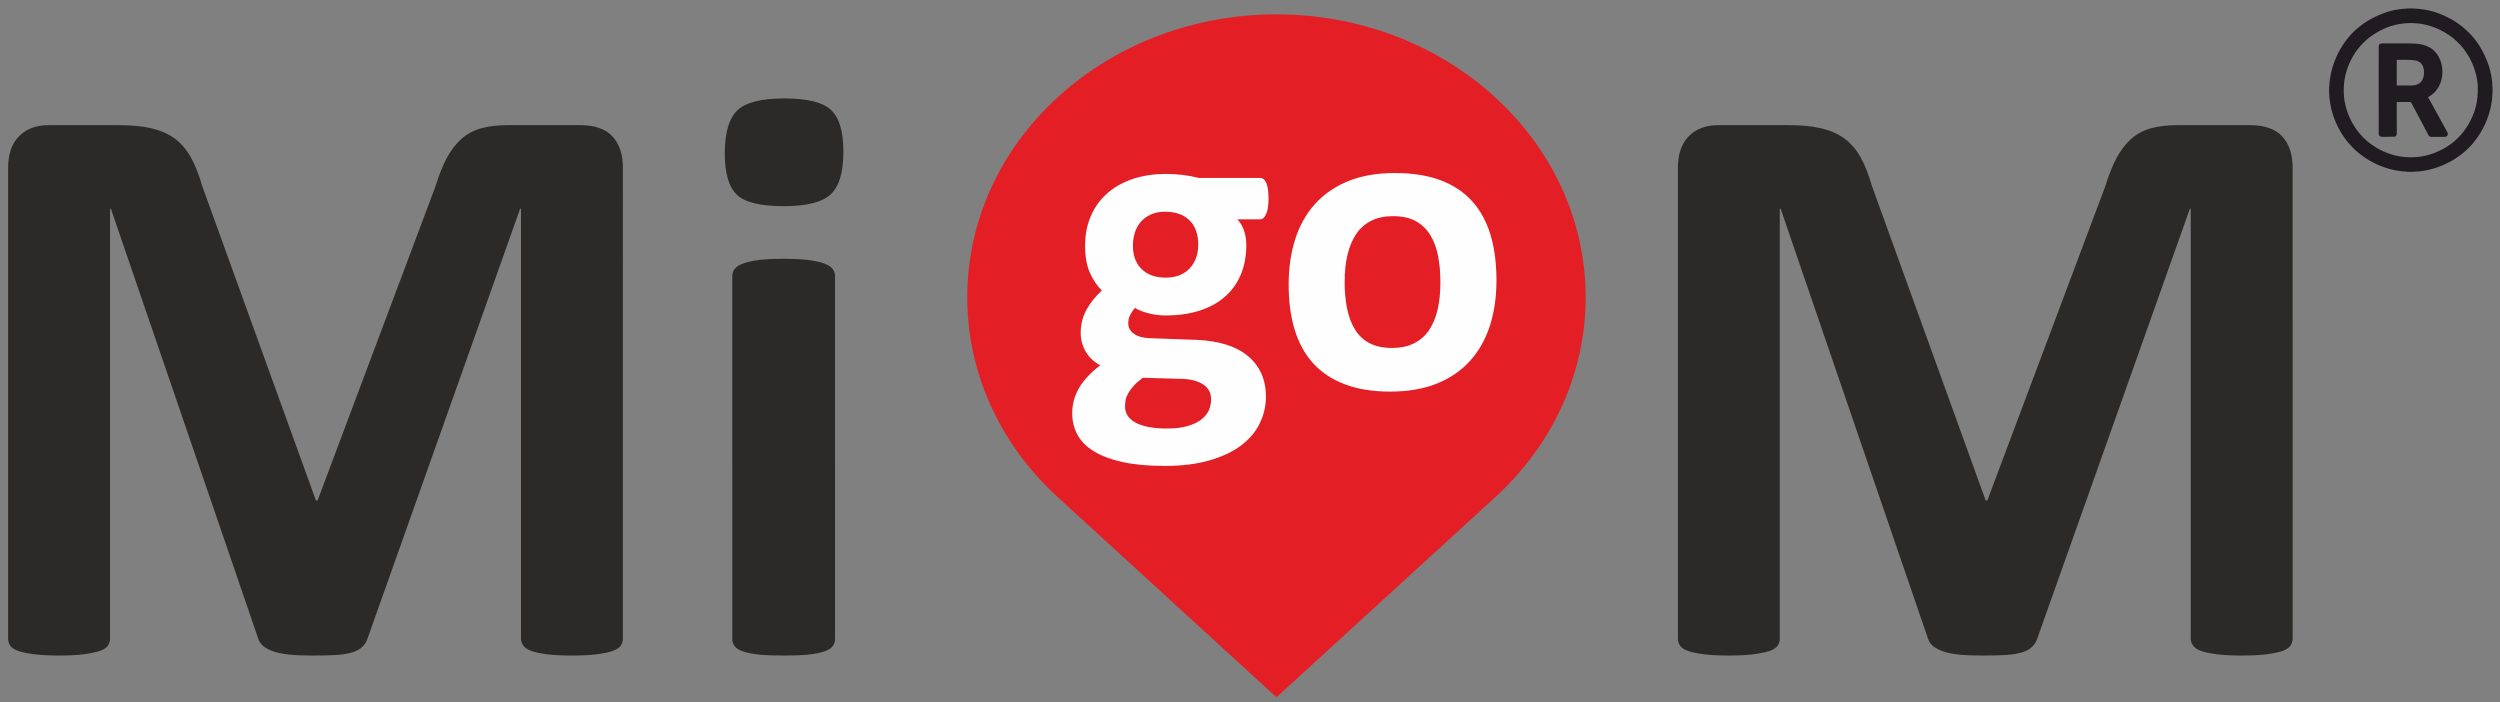
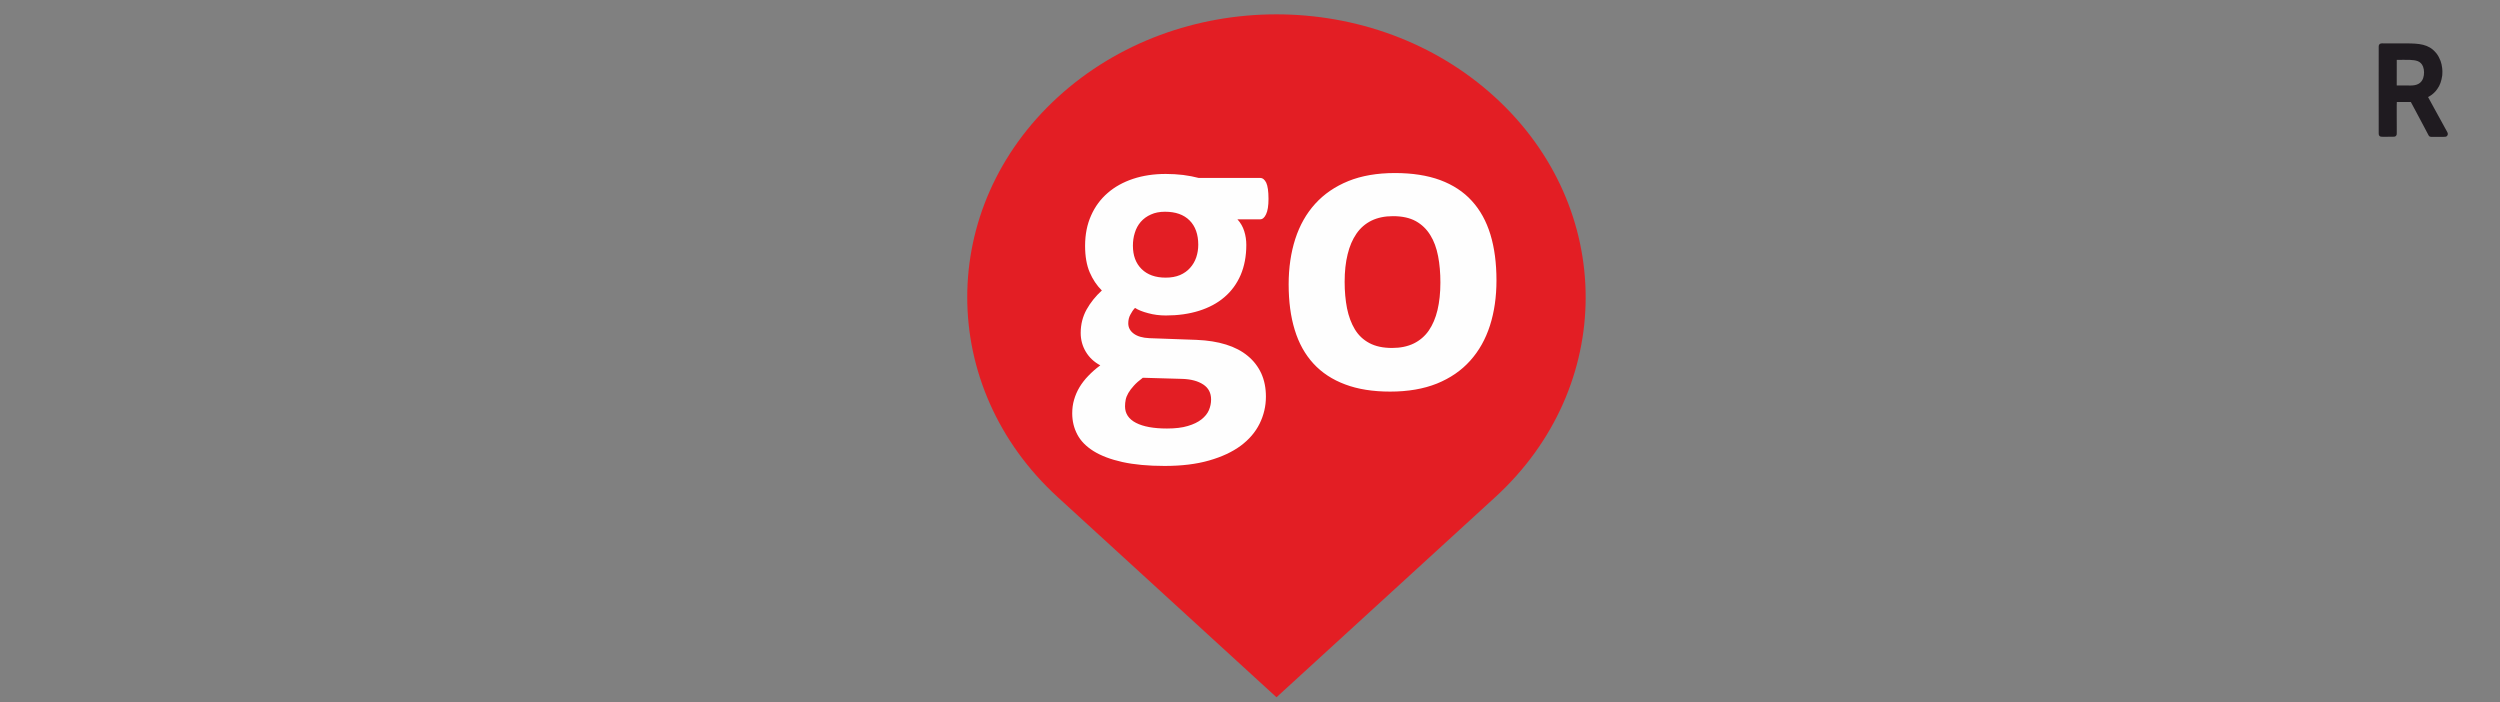
<svg xmlns="http://www.w3.org/2000/svg" version="1.1" id="Слой_1" x="0px" y="0px" viewBox="0 0 8979.3 2521.9" style="enable-background:new 0 0 8979.3 2521.9;" xml:space="preserve">
  <rect x="0" y="0" width="8979.3" height="2521.9" fill="#808080" stroke="none" />
  <style type="text/css">
	.st0{fill:#2B2A29;}
	.st1{fill:#E31E24;}
	.st2{fill:#FEFEFE;}
	.st3{fill-rule:evenodd;clip-rule:evenodd;fill:#1F1B20;}
</style>
  <g id="Слой_x0020_1">
    <g id="_2052583914592">
      <g>
-         <path class="st0" d="M2237.2,2293c0,9.5-2.5,18.5-8,26.5c-5.5,7.5-15.5,14-29.5,19c-14,4.5-33,8.5-56.5,11.5     c-23.5,3-53.5,4.5-89.5,4.5c-35.5,0-65-1.5-88.5-4.5c-23.5-3-42-7-56-11.5c-13.5-5-23.5-11.5-29-19c-6-8-9-17-9-26.5V749.5h-3     l-547.5,1542c-4,12.5-10,23-19,31.5s-20.5,15-36,20c-15,4.5-34.5,8-57.5,9.5c-23.5,1.5-52,2-85,2c-33.5,0-61.5-1-85-3.5     c-23.5-2.5-43-6.5-58-12c-15-5.5-27-12-36-19.5c-8.5-8-14.5-17.5-17.5-28l-528.5-1542h-3V2293c0,9.5-2.5,18.5-8,26.5     c-5.5,7.5-15.5,14-30,19c-15,4.5-34,8.5-57,11.5c-23,3-52.5,4.5-88.5,4.5c-35.5,0-65-1.5-88.5-4.5c-23.5-3-42.5-7-56.5-11.5     c-14-5-24-11.5-29.5-19c-5.5-8-8-17-8-26.5V603.5c0-50,13-88,39.5-114.5c26.5-26.5,61.5-39.5,106-39.5h252c45,0,84,3.5,116,11     c32.5,7.5,60.5,19.5,84,36.5c23,17,43,39.5,58.5,67.5c15.5,28,29.5,62.5,41,103.5l408.5,1129.5h6l423-1127     c12.5-41,26.5-75.5,41.5-104c15.5-28,33-51,53-68.5c20-17.5,44-30,71-37.5c27.5-7.5,59.5-11,95.5-11h260c26.5,0,49,3.5,68,10.5     c19,6.5,35,16.5,47,30c12.5,13,21.5,29,28,48c6.5,19,9.5,41,9.5,65.5V2293L2237.2,2293z M2999.2,2296c0,9.5-3,18-9,25.5     c-5.5,7.5-15.5,13.5-30,18.5c-14,4.5-33,8.5-56,11c-23.5,2.5-53.5,3.5-89.5,3.5s-66-1-89.5-3.5c-23-2.5-42-6.5-56-11     c-14.5-5-24.5-11-30-18.5c-6-7.5-9-16-9-25.5V991c0-9.5,3-18,9-25.5c5.5-7.5,15.5-14,30-19c14-5.5,33-9.5,56-12.5     c23.5-3,53.5-4.5,89.5-4.5s66,1.5,89.5,4.5c23,3,42,7,56,12.5c14.5,5,24.5,11.5,30,19c6,7.5,9,16,9,25.5V2296z M3029.2,544     c0,74.5-15,125.5-45.5,154c-30.5,28.5-86.5,42.5-169,42.5c-83,0-139.5-13.5-168-41c-29-27.5-43.5-77-43.5-148     c0-74.5,15-126,45-155c29.5-28.5,86-43,169.5-43c82,0,138,14,167.5,42C3014.7,423,3029.2,472.5,3029.2,544L3029.2,544z" />
-         <path class="st0" d="M8234.5,2293c0,9.5-2.5,18.5-8,26.5c-5.5,7.5-15.5,14-29.5,19c-14,4.5-33,8.5-56.5,11.5s-53.5,4.5-89.5,4.5     c-35.5,0-65-1.5-88.5-4.5c-23.5-3-42-7-56-11.5c-13.5-5-23.5-11.5-29-19c-6-8-9-17-9-26.5V749.5h-3l-547.5,1542     c-4,12.5-10,23-19,31.5s-20.5,15-36,20c-15,4.5-34.5,8-57.5,9.5c-23.5,1.5-52,2-85,2c-33.5,0-61.5-1-85-3.5     c-23.5-2.5-43-6.5-58-12c-15-5.5-27-12-36-19.5c-8.5-8-14.5-17.5-17.5-28l-528.5-1542h-3V2293c0,9.5-2.5,18.5-8,26.5     c-5.5,7.5-15.5,14-30,19c-15,4.5-34,8.5-57,11.5c-23,3-52.5,4.5-88.5,4.5c-35.5,0-65-1.5-88.5-4.5c-23.5-3-42.5-7-56.5-11.5     c-14-5-24-11.5-29.5-19c-5.5-8-8-17-8-26.5V603.5c0-50,13-88,39.5-114.5c26.5-26.5,61.5-39.5,106-39.5h252c45,0,84,3.5,116,11     c32.5,7.5,60.5,19.5,84,36.5c23,17,43,39.5,58.5,67.5c15.5,28,29.5,62.5,41,103.5L7132,1797.5h6l423-1127     c12.5-41,26.5-75.5,41.5-104c15.5-28,33-51,53-68.5c20-17.5,44-30,71-37.5c27.5-7.5,59.5-11,95.5-11h260c26.5,0,49,3.5,68,10.5     c19,6.5,35,16.5,47,30c12.5,13,21.5,29,28,48c6.5,19,9.5,41,9.5,65.5L8234.5,2293L8234.5,2293z" />
        <g>
          <path class="st1" d="M3799.2,349.1c433.9-396.9,1136.9-396.6,1570.5,0c433.9,396.9,434.2,1040.1,0.3,1437l-785.2,718.3      l-785.6-718.7C3365.7,1389.2,3365.7,745.7,3799.2,349.1L3799.2,349.1z" />
          <path class="st2" d="M4556.1,714.2c0,25-2.9,43.4-8.8,55.4c-5.6,12-12.5,18.1-21.1,18.1h-81.8c11.5,12.5,19.5,26.6,24.5,42.4      c5.1,16,7.5,32.5,7.5,49.6c0,40.5-6.9,76.5-20.3,107.9c-13.6,31.4-33,58.1-58.4,79.7c-25,21.6-55.7,37.8-91.1,49      c-35.7,11.2-75.4,16.8-119.1,16.8c-22.4,0-43.7-2.7-63.9-8.3c-20.5-5.3-36-11.7-46.9-18.9c-6.4,6.7-12,14.7-16.8,24.2      c-5.1,9.3-7.5,19.7-7.5,31.2c0,15.2,6.7,27.7,20,37.3c13.1,9.6,31.7,14.9,55.7,16l169.5,6.1c39.4,1.6,74.9,7.2,105.8,16.8      c30.9,9.6,57,23.2,78.1,40.8c21.1,17.3,37.3,38.4,48.5,62.6c11.2,24.5,16.8,52.5,16.8,83.7c0,34.4-7.7,66.6-22.6,97      c-15.2,30.6-37.8,57-67.9,79.4c-30.4,22.4-68.2,40-113.8,53c-45.6,13.1-98.6,19.5-159.6,19.5c-59.2,0-109.8-4.8-151.9-14.1      c-41.8-9.3-76.2-22.4-102.9-38.9c-26.9-16.8-46.4-36.5-58.6-59.7c-12.3-23.2-18.4-48.5-18.4-76.2c0-17.1,2.1-33.6,6.7-49      c4.5-15.7,10.9-30.6,19.5-45c8.5-14.1,19.2-28,31.7-40.8c12.5-13.1,26.6-25.6,42.9-37.6c-22.4-12-39.7-28.2-52-48.8      c-12.3-20.5-18.4-43.2-18.4-67.7c0-30.6,7.2-58.6,21.1-83.9c14.1-25.3,32.5-48,54.9-68.5c-18.4-18.1-32.8-40-43.7-65.3      c-10.9-25.6-16.5-57.3-16.5-95.1c0-40.8,7.2-77,21.6-109c14.1-32,34.1-58.9,59.7-81c25.3-22.1,56-38.9,91.1-50.6      c35.4-11.7,74.6-17.6,117.2-17.6c21.8,0,42.9,1.3,62.9,3.7c20,2.7,38.6,6.1,55.7,10.7h220.9c8.8,0,16,5.9,21.6,17.3      C4553.2,667.8,4556.1,687,4556.1,714.2L4556.1,714.2z M4303.8,879.1c0-37.3-10.4-66.6-31.2-87.4c-20.8-20.8-50.1-31.2-88.2-31.2      c-19.2,0-36.2,3.2-50.6,9.9c-14.7,6.4-26.6,15.2-36.5,26.4c-9.6,11.2-16.8,24.2-21.3,39.2c-4.8,14.9-6.9,30.4-6.9,46.4      c0,35.4,10.4,63.4,31.2,83.9c20.8,20.5,49.6,30.9,86.6,30.9c19.7,0,37-3.2,51.4-9.3c14.7-6.4,26.6-14.9,36.2-25.8      c9.9-10.9,17.1-23.4,22.1-37.8C4301.4,909.7,4303.8,894.8,4303.8,879.1L4303.8,879.1z M4349.9,1434.7c0-23.2-9.3-41.3-28-53.6      c-18.9-12.5-44.5-19.5-77.3-20.3l-139.9-4c-13.3,9.9-24.2,19.5-32.2,28.5c-8.3,9.1-14.7,17.6-19.7,26.1c-4.8,8.3-8,16.3-9.6,24      c-1.6,7.7-2.4,16-2.4,24.2c0,25.8,13.1,45.6,39.4,59.2c26.4,13.6,63.4,20.3,111.1,20.3c29.8,0,54.9-2.9,75.1-9.1      c20.3-5.9,36.5-13.9,49-23.7c12.5-9.9,21.3-20.8,26.6-33C4347.2,1461,4349.9,1448.3,4349.9,1434.7L4349.9,1434.7z M5374.9,1007      c0,59.2-7.7,113.2-23.4,162.3c-15.7,48.8-39.2,90.9-71.1,126.3c-31.7,35.4-71.4,62.6-119.4,82.1c-48,19.2-103.9,28.8-167.9,28.8      c-62.1,0-115.9-8.5-161.7-25.8c-45.8-17.1-83.9-42.1-114-74.9c-30.1-32.8-52.5-73-67.1-121c-14.7-47.7-21.8-102.3-21.8-163.9      c0-59.2,8-113.5,23.7-162.5c16-49.3,39.7-91.4,71.7-126.6c31.7-34.9,71.4-62.1,119.1-81.5c47.4-19.2,103.4-28.8,167.3-28.8      c62.6,0,116.7,8.5,162.5,25.3c45.8,17.1,83.7,41.8,113.5,74.6c30.1,32.8,52.2,73,66.9,121C5367.7,890,5374.9,944.9,5374.9,1007      L5374.9,1007z M5173.5,1014.7c0-34.4-2.7-66.1-8.3-94.9c-5.6-29-14.7-54.1-28-75.4c-13.1-21.3-30.4-38.1-52-50.1      c-21.8-12-49-17.9-82.1-17.9c-29.3,0-54.9,5.3-77,16c-21.8,10.7-40,26.4-54.1,46.9c-14.1,20.5-24.8,45.3-31.7,74.1      c-7.2,29-10.7,61.8-10.7,98.9c0,34.4,2.9,66.1,8.5,94.9c5.9,29,15.2,54.1,28,75.4c12.8,21.3,30.1,37.8,52.2,49.6      c21.8,11.7,49,17.6,81.5,17.6c29.8,0,55.7-5.3,77.8-16c21.8-10.7,40-26.1,54.1-46.4c14.1-20.5,24.5-45,31.4-73.8      C5170,1084.5,5173.5,1051.8,5173.5,1014.7L5173.5,1014.7z" />
        </g>
      </g>
      <g>
-         <path class="st3" d="M8645.7,83.2c8.9-0.5,21.3-0.6,29.7,0.2c4.4,0.4,9.1,0.7,13.7,1.3c8.7,1,17.1,2.5,25.6,4.7     c11.9,3,22.5,6.4,33.9,11c7.1,2.9,13.9,5.9,20.7,9.6c3.2,1.7,6.7,3.4,9.8,5.2c8.6,5,26.1,16.4,33.4,23c4,3.6,8.3,6.8,11.8,10.6     c0.6,0.6,1.3,1.3,2,1.9c3.6,3.2,4.9,5.2,7.6,7.7c1.5,1.4,2.4,2.3,3.6,3.8c0.6,0.8,1.2,1.2,1.8,2l5.2,6     c9.8,11.2,23.1,32.8,29.5,45.7c14,28.2,24.4,62,25.5,94.6c1.8,56-10.3,98.6-37.7,142.9c-2.3,3.7-9.3,14.2-12.2,17.8     c-1.3,1.6-2.2,2.7-3.4,4.2l-10.3,12.1c-2.2,2.3-12.6,13-15.2,15.1l-6.1,5.3c-0.8,0.7-1.2,1-1.8,1.6l-8.5,6.6     c-10.2,8-25.2,17-37.3,23c-27.2,13.5-59.3,24-94.7,25.5c-19.5,0.8-38.3-0.2-56.6-3.5c-25.4-4.7-45.2-12.2-67.2-23.2     c-6.9-3.4-12.9-7.1-19-11c-9.5-5.9-13.7-9.2-22-15.7l-4-3.3c-0.8-0.6-1.6-1.1-2.2-1.7c-0.9-0.9-1.1-1.1-2-1.8     c-6.4-5.2-18.5-17.8-24.3-24.8c-0.6-0.7-0.9-1-1.6-1.9c-8.4-10-18.3-24.9-24.4-35.9c-17.4-31.3-29.2-67.9-30.7-104.4     c-1.6-38.9,4.2-71.3,17.2-103.1c2.9-7.1,6.1-14.4,9.5-20.7c1.7-3.2,3.4-6.7,5.2-9.8c1.9-3.3,3.8-6.1,5.7-9.3     c1.7-2.9,9.5-14.5,12.3-17.7c1.3-1.6,2.3-2.9,3.4-4.2l6.8-8.2c2.9-3.6,15.5-16.2,18.7-18.9l4-3.6c1.3-1.3,2.7-2.2,4-3.4     c11-9.8,32.7-23.1,45.7-29.6C8579.3,94.5,8609.2,85.4,8645.7,83.2L8645.7,83.2z M8365.5,312.2v25.5c1,1.3,0.5,5.2,0.8,7.9     c0.3,2.6,0.4,5.4,0.7,7.9c2.6,18,3,25.4,8.1,44.5c7.5,28.2,19.1,54.8,34,79.2c6.8,11.2,10.6,16,17.9,26.1c2.4,3.4,5,6.5,7.8,9.7     l16.8,18.3c1.5,1.5,2.7,2.8,4.3,4.3c6.7,6.3,11.4,10.5,18.6,16.1c0.6,0.4,0.6,0.6,1.2,1.1c4.1,3.5,21.9,15.9,26.8,18.8     c1,0.6,1.8,1,2.8,1.7c1.7,1.1,3.8,2.3,5.6,3.3l14,7.7c15.9,8.8,42.5,18.5,60,23.2c15.8,4.2,39.6,8.3,56.8,8.9     c0.7,0,1.4,0,2.1,0.1c0.1,0,0.8,0.1,0.8,0.1l0.8,0.3c0.1,0,0.2,0.1,0.3,0.1h24.8l3.8-0.5c1.5-0.1,3-0.1,4.5-0.1     c6-0.2,18.1-1.6,23.8-2.6c10.1-1.7,19.7-3.4,29.2-5.9c15.7-4.2,24.7-7.2,39.3-13.3c13.8-5.8,34.3-16,46.4-24     c7.2-4.8,19.7-13.2,25.7-18.3c0.8-0.7,1.6-1.2,2.5-1.9l7.1-6c1.7-1.3,3-2.7,4.6-4c5-4.2,15.4-15.2,19.8-20.1     c0.9-1,1.3-1.2,2.2-2.3c1.4-1.7,2.7-3,3.9-4.7l15.2-19.9c4.7-6.5,12.8-19.7,16.9-27.1l8.8-17.4c1.9-3.7,3.9-8.3,5.5-12.4     c6.6-16.3,8-20,13.4-39.2c4.9-17.2,8.7-41.7,8.9-61.4c0.1-1-0.2-0.4,0.5-0.6v-23c-0.6-0.3-0.3,0.4-0.5-0.6     c0-19.7-4.1-43.4-8.9-61.4c-2.3-8.8-5.1-18.3-8.4-26.7c-7.6-19.4-12.2-29.4-22.4-47.5c-10.4-18.5-20.6-31.8-33.9-47.4     c-0.4-0.5-0.7-0.7-1.1-1.2c-3.5-3.7-6.3-7.1-10.4-11l-20.7-18.8c-0.8-0.8-1.6-1.2-2.5-1.9c-0.9-0.7-1.6-1.2-2.5-2     c-12.3-9.7-25.6-18.6-39.5-26.1c-29.9-16.1-62.9-29-97.3-33.7c-4.9-0.7-10.7-1.2-15.5-2c-4.5-0.7-14.6-0.6-15.9-1.5h-27.8     c-0.5,0.4,0,0.2-1,0.4l-15.1,1.1c-5,0.8-10.6,1.4-15.6,2c-29.9,3.8-66,17.1-91.8,30.9c-27,14.4-39.8,24.2-61.9,43.3     c-0.8,0.7-1.4,1.5-2.2,2.2l-6.7,6.4c-2.6,2.6-13.8,14.7-16.6,18.4c-1.3,1.6-2.5,3.3-4,5c-4.3,5-10.9,14.8-14.7,20.3     c-12.9,19-24.2,42.5-32.3,64c-3.3,8.7-5.8,17.7-8.3,26.8c-3.2,11.6-8.3,40.1-8.5,53C8366.1,305.6,8366.3,312.2,8365.5,312.2     L8365.5,312.2z" />
        <path class="st3" d="M8608.5,215.1c2.8-0.5,45.1-0.1,47.5,0c21.1,1.1,38.9,3.5,47,24.4c2.2,5.7,3.5,13.3,3.5,20.1     c0,7.2-0.9,14.6-3.1,20.9c-6.7,19.4-22.8,26.6-44.7,26.6c-15.7,0-31.8-0.4-47.5-0.1c-4,0.1-2.6,1.3-2.8-9.1L8608.5,215.1     L8608.5,215.1z M8720.9,348.6c0.8-0.7,3.9-2.3,5.1-2.9c6.5-3.6,10.5-6.9,15.7-11.7c5.8-5.3,7.7-7.9,12.5-14.6     c9.6-13.1,14.6-28.2,17.5-47.3l0.4-5.4c0.6-7.1,0.4-15.4-0.5-22.4c-1-8.7-2.9-17.4-5.8-25.4c-3.1-8.4-8.6-19.1-13.6-25.6     l-3.5-4.2c-25.6-30.7-60.4-33.2-106.8-33.2l-78.1,0c-4.6,0-10.8-0.8-14.6,1.1c-3.4,1.7-5.6,4.8-5.6,10.1c0,5.1,0,10.2,0,15.3     c0.2,83.2-0.5,166.5,0,249.6l0,46.9c0,5.6,1.3,8.7,4.8,10.9c3.9,2.5,23.5,1.4,29.7,1.4c5.2,0,10.4,0,15.6,0c5.3,0,9.3-0.1,12-3.2     c3.2-3.8,2.8-7,2.8-12.9c0-5.2,0-10.4,0-15.6c0.1-13.5-0.6-91.3,0.2-93.2l50.4,0.1l25.8,48.3c1.7,3.3,3.5,6.4,5.1,9.6l20.5,38.5     c1.7,3.1,3.6,6.6,5,9.6c1.6,3.3,3.6,6.3,5.1,9.6c1.8,3.6,3.2,6.9,6.3,8.4c3.6,1.8,9.3,1.2,13.5,1.1c5.6,0,40.1,0.5,43.9-0.4     c2.6-0.6,3.1-1.3,4.6-2.8c5.4-5.4,2.4-11.5-0.2-16.1l-7.9-14.3c-0.9-1.6-1.8-3.2-2.6-4.8l-15.6-28.4c-6.9-12.7-13.9-25.2-20.9-38     L8720.9,348.6L8720.9,348.6z" />
      </g>
    </g>
  </g>
</svg>